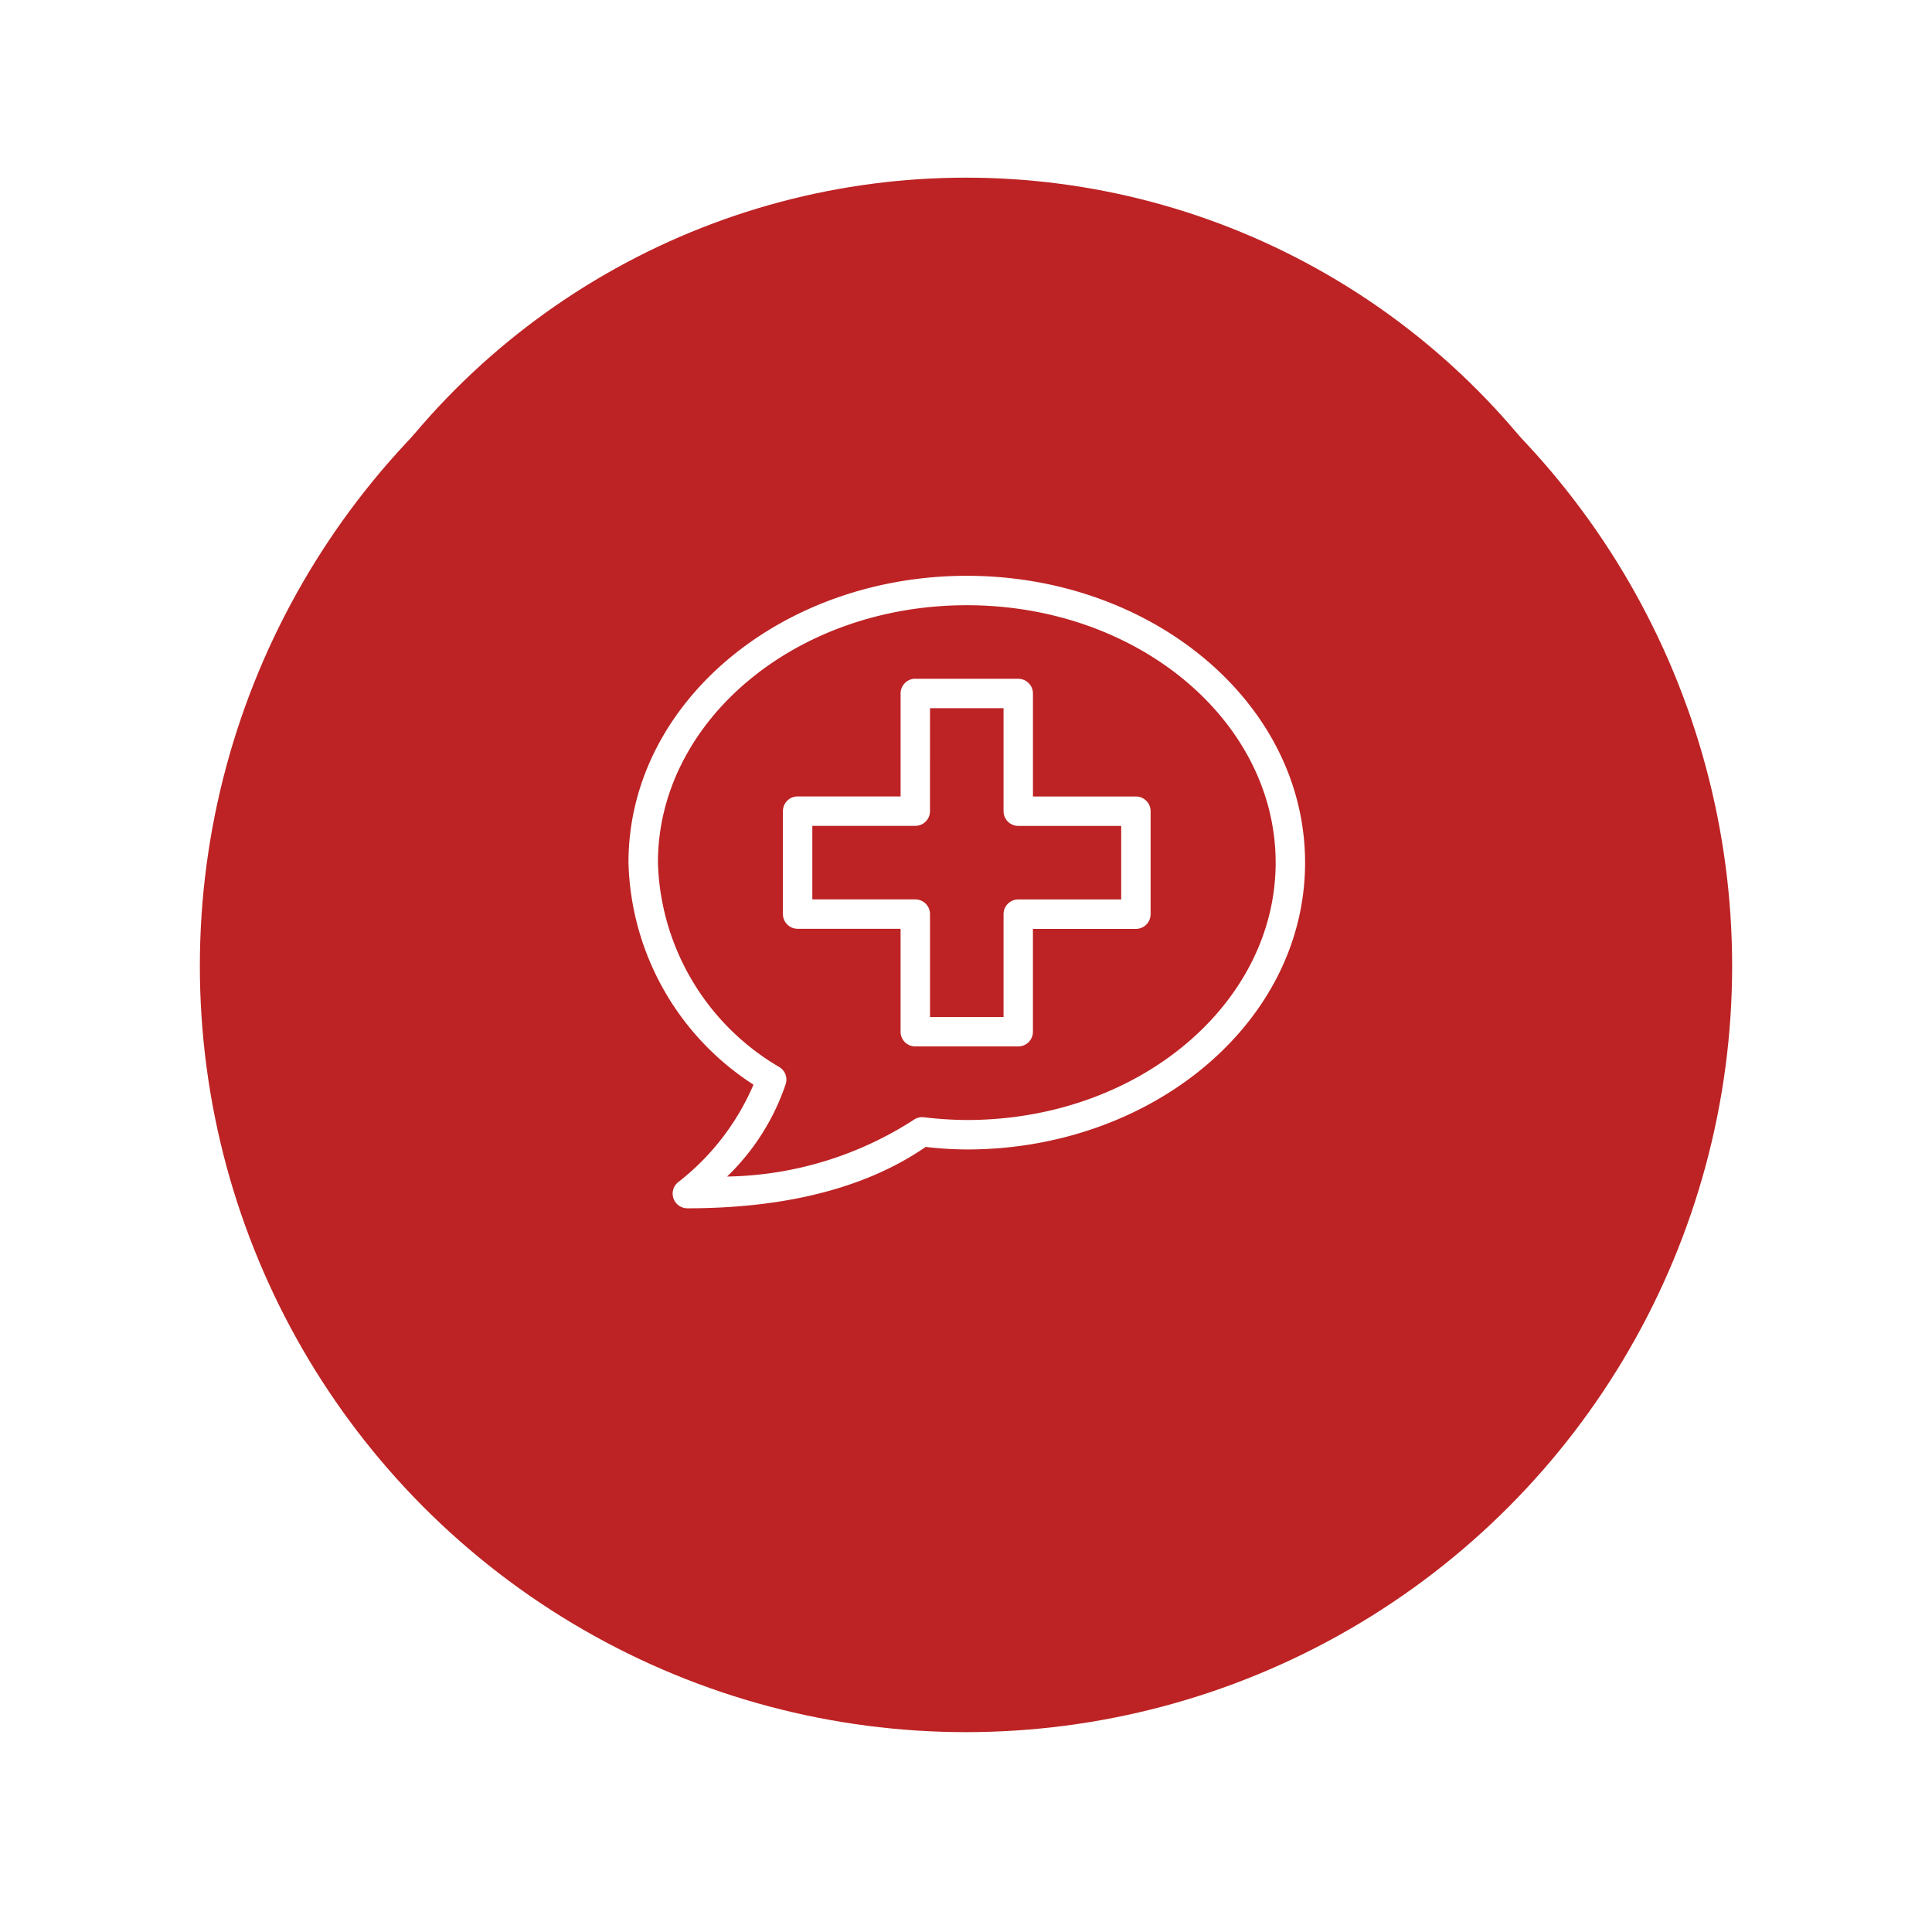
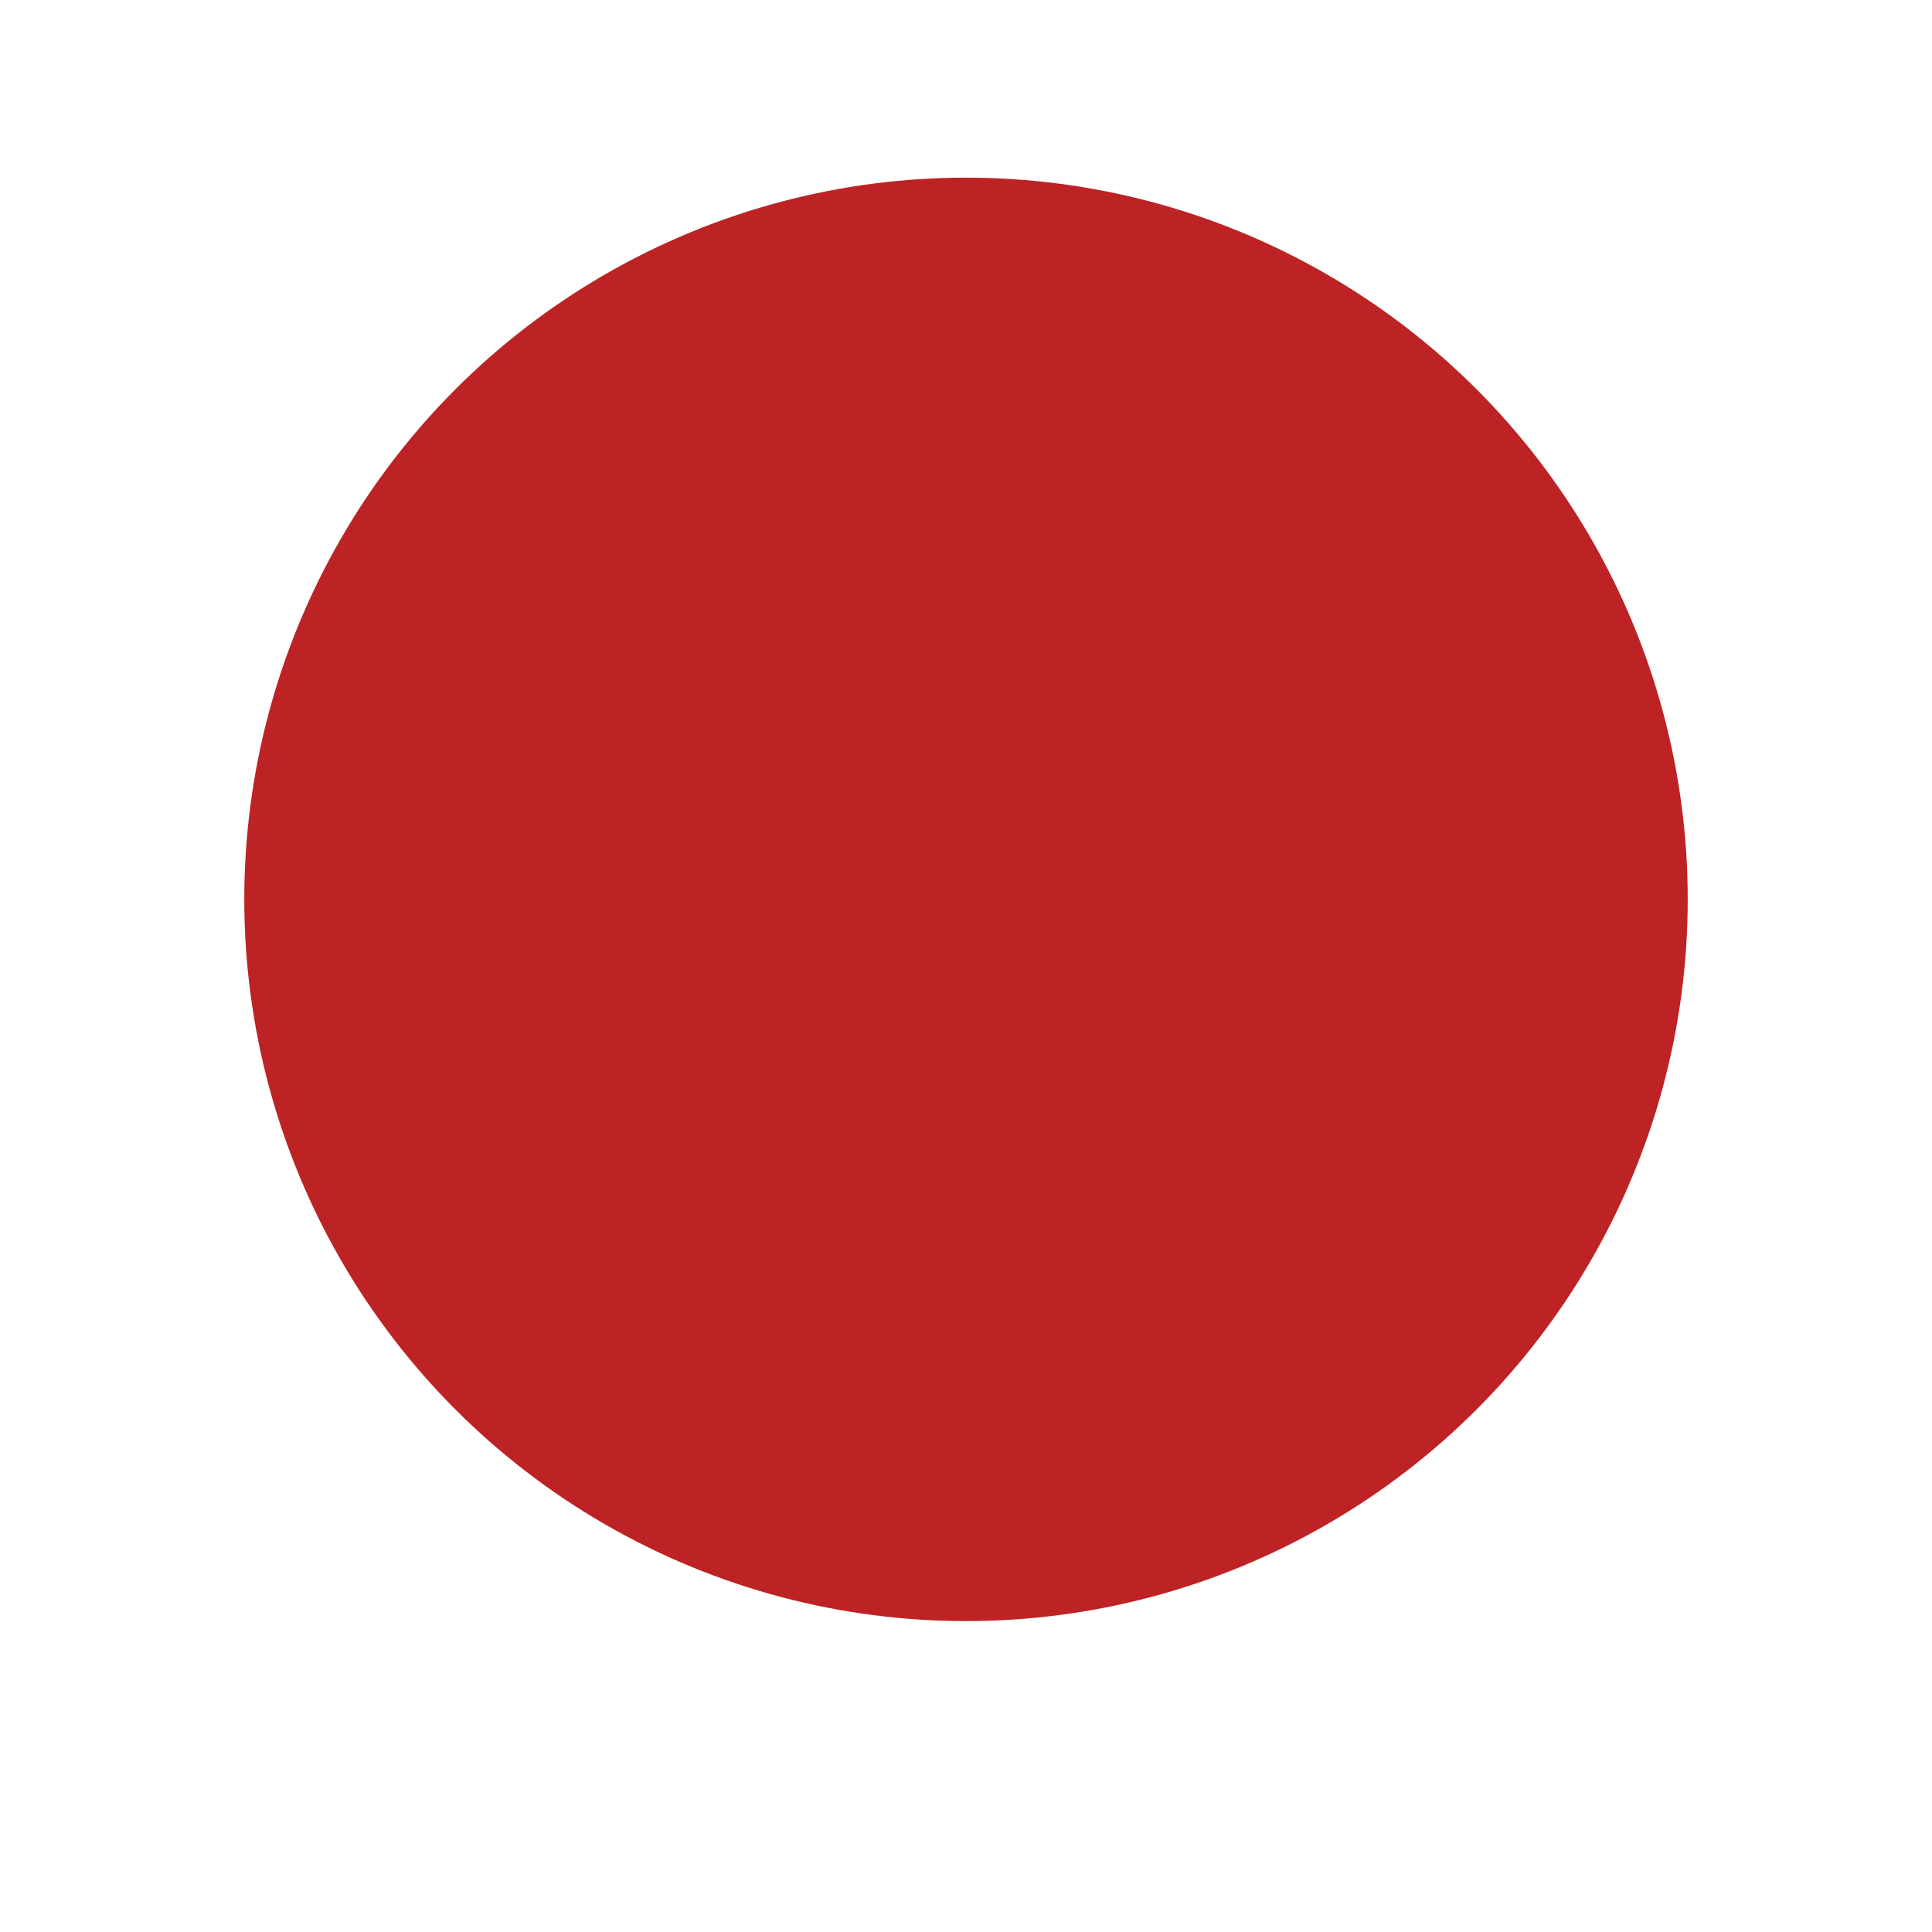
<svg xmlns="http://www.w3.org/2000/svg" width="87" height="87" viewBox="0 0 87 87">
  <defs>
    <filter id="Ellipse_201" x="0" y="0" width="87" height="87" filterUnits="userSpaceOnUse">
      <feOffset dy="3" input="SourceAlpha" />
      <feGaussianBlur stdDeviation="3" result="blur" />
      <feFlood flood-opacity="0.161" />
      <feComposite operator="in" in2="blur" />
      <feComposite in="SourceGraphic" />
    </filter>
  </defs>
  <g id="Kontaktieren-sie-uns" transform="translate(-1455 -862)">
    <g id="Gruppe_3515" data-name="Gruppe 3515" transform="translate(1464 868)">
      <g transform="matrix(1, 0, 0, 1, -9, -6)" filter="url(#Ellipse_201)">
-         <circle id="Ellipse_201-2" data-name="Ellipse 201" cx="34.5" cy="34.5" r="34.5" transform="translate(9 6)" fill="#bd2324" />
-       </g>
+         </g>
      <circle id="Ellipse_196" data-name="Ellipse 196" cx="32.5" cy="32.5" r="32.5" transform="translate(2 2)" fill="#bd2324" />
    </g>
    <g id="Gruppe_3492" data-name="Gruppe 3492" transform="translate(1483.301 887.929)">
-       <path id="np_healthcare-hotline_1527326_000000" d="M19.234,7C10.885,7,4,12.723,4,19.915a12.266,12.266,0,0,0,5.63,10,11.092,11.092,0,0,1-3.415,4.408.662.662,0,0,0,.435,1.159c4.789,0,8.279-1.07,10.732-2.763a17.327,17.327,0,0,0,1.852.114c8.349,0,15.234-5.723,15.234-12.915S27.583,7,19.234,7Zm0,1.325c7.746,0,13.909,5.25,13.909,11.591S26.98,31.506,19.234,31.506a16.841,16.841,0,0,1-1.935-.124.665.665,0,0,0-.466.124A15.955,15.955,0,0,1,8.44,34.052a10.383,10.383,0,0,0,2.639-4.16.663.663,0,0,0-.279-.766,11.03,11.03,0,0,1-5.474-9.21c0-6.341,6.163-11.591,13.909-11.591Zm-2.38,3.312a.663.663,0,0,0-.6.662v4.636H11.617a.662.662,0,0,0-.662.662v4.636a.662.662,0,0,0,.662.662h4.636v4.636a.662.662,0,0,0,.662.662h4.636a.662.662,0,0,0,.662-.662V22.9H26.85a.662.662,0,0,0,.662-.662V17.6a.662.662,0,0,0-.662-.662H22.214V12.3a.662.662,0,0,0-.662-.662H16.915A.5.5,0,0,0,16.853,11.636Zm.724,1.325h3.312V17.6a.662.662,0,0,0,.662.662h4.636v3.312H21.552a.662.662,0,0,0-.662.662V26.87H17.578V22.234a.662.662,0,0,0-.662-.662H12.279V18.26h4.636a.662.662,0,0,0,.662-.662Z" transform="translate(-4 -7)" fill="#fff" />
-     </g>
+       </g>
  </g>
</svg>